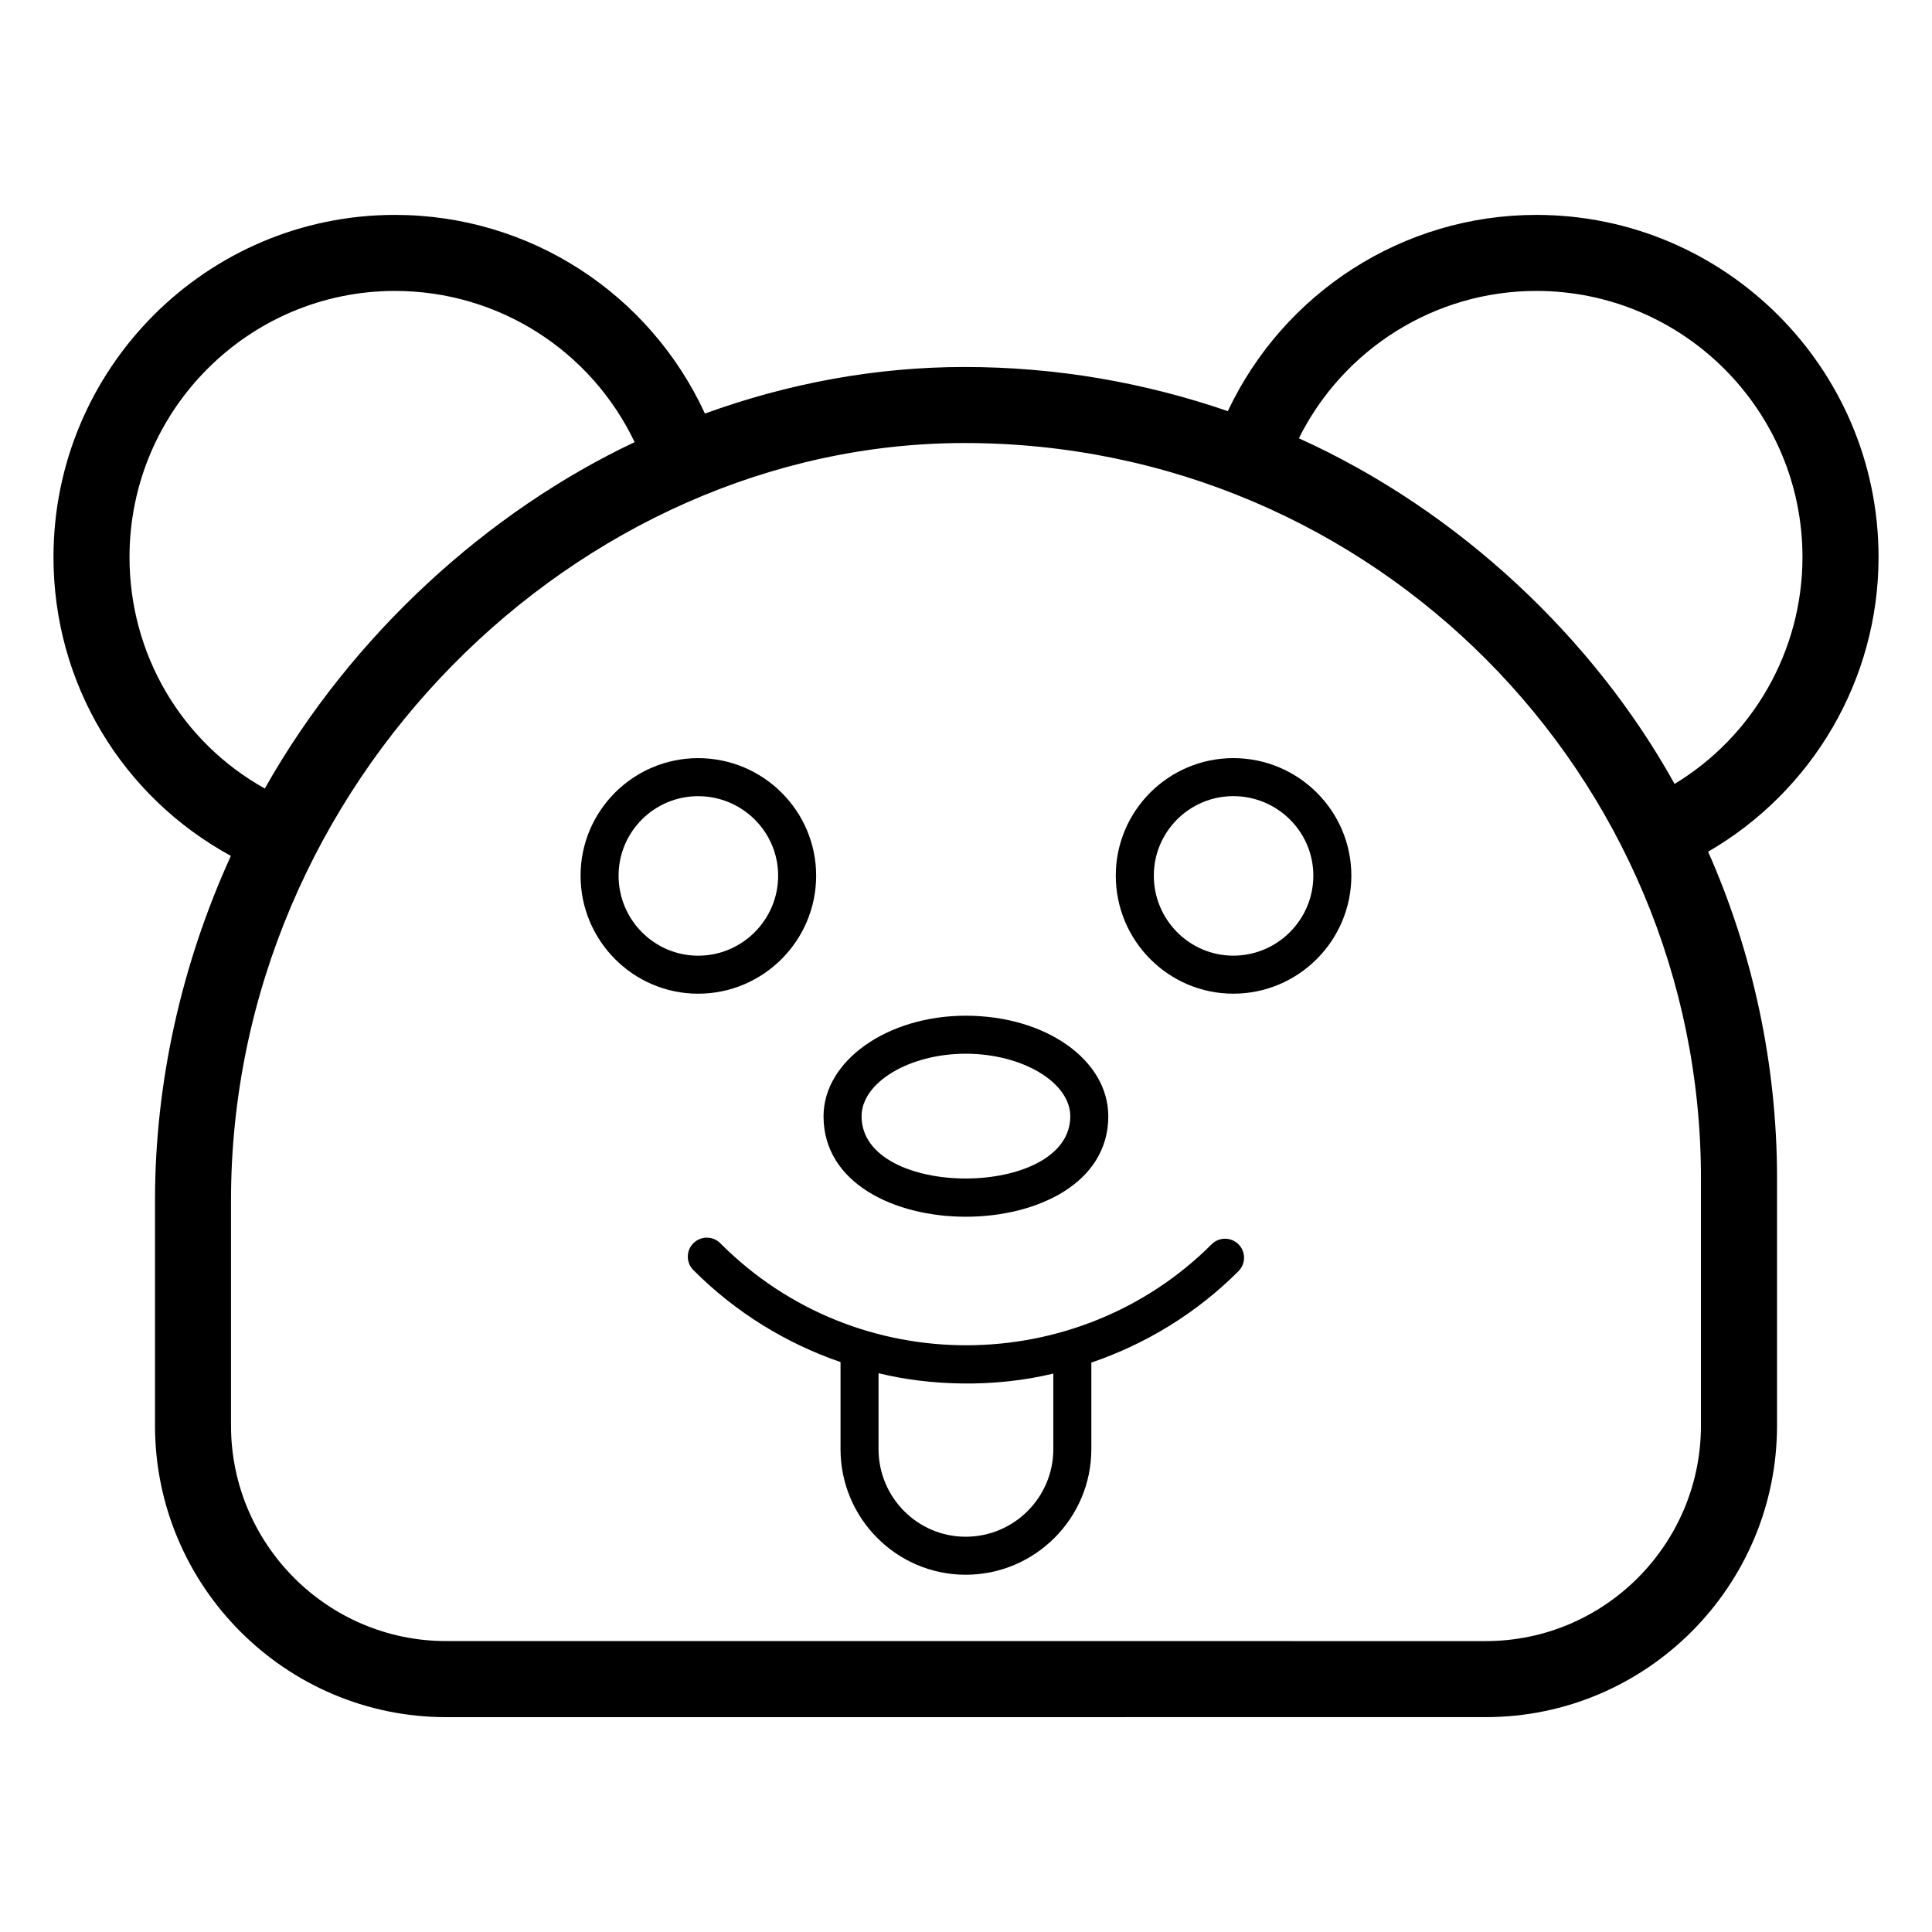
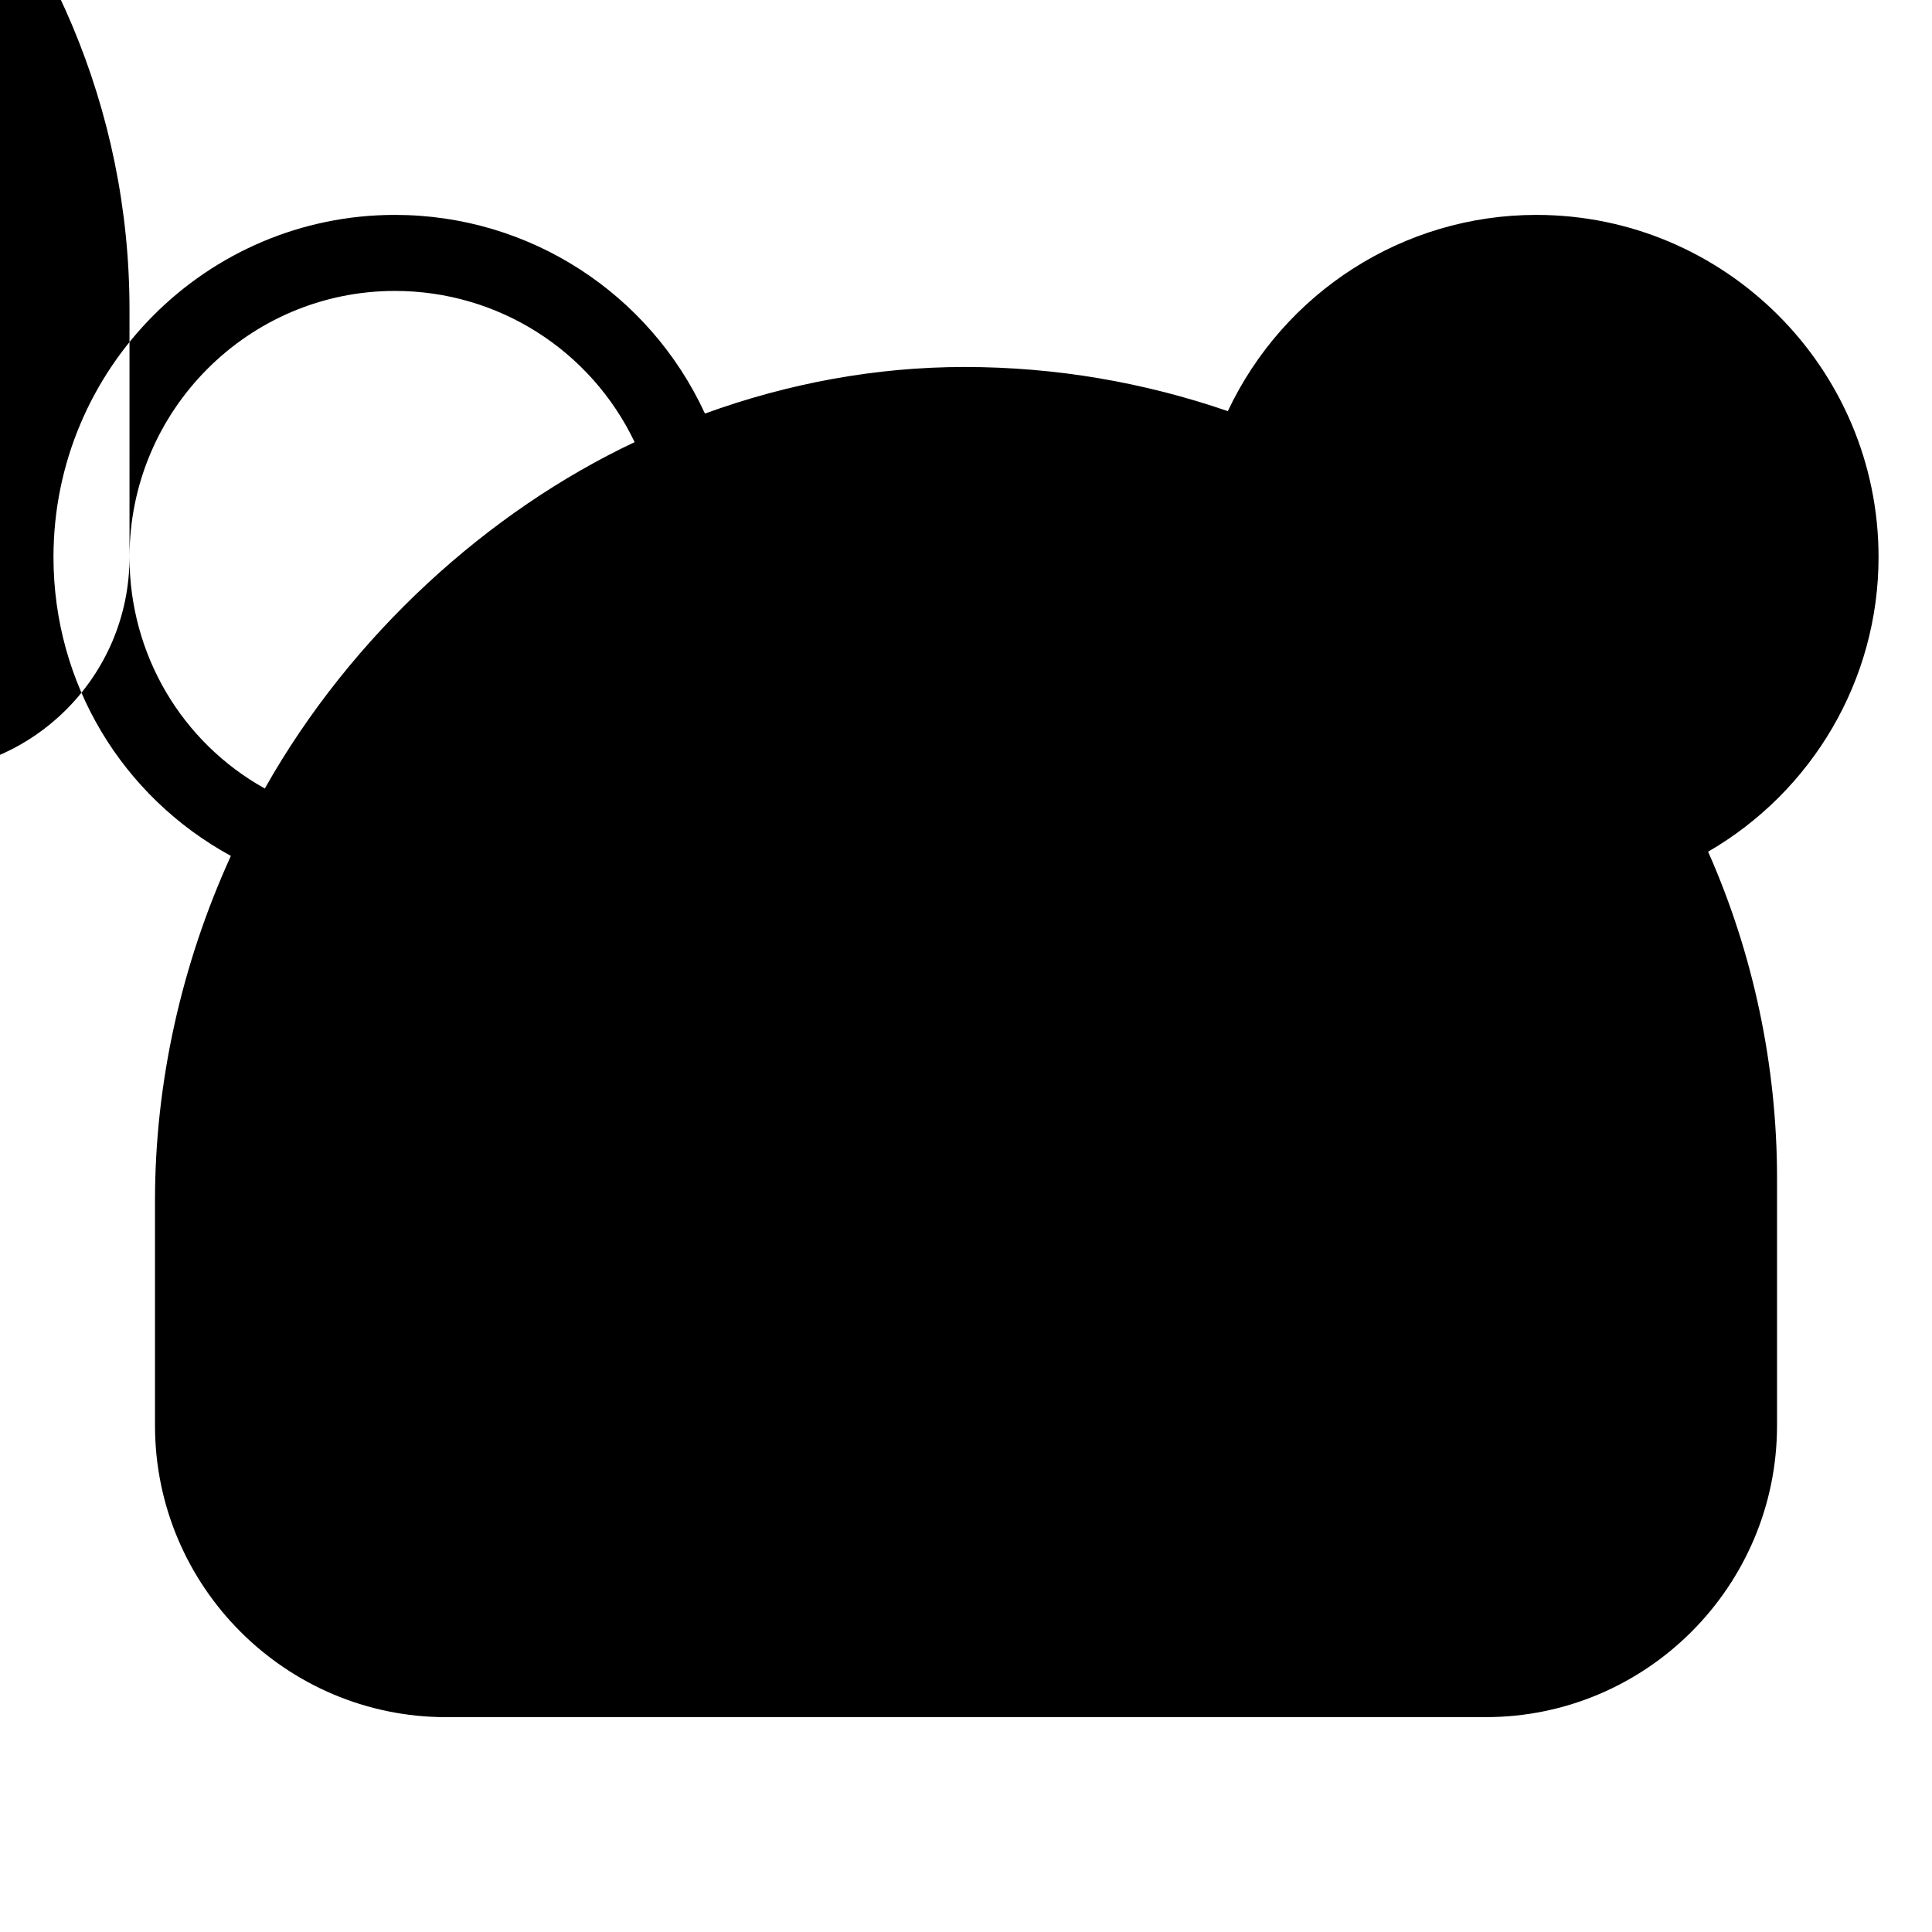
<svg xmlns="http://www.w3.org/2000/svg" fill="#000000" width="800px" height="800px" version="1.1" viewBox="144 144 512 512">
  <g>
-     <path d="m551.14 200.95c-35.246 0-66.914 20.547-81.754 52.004-22.164-7.617-45.543-11.699-69.793-11.699-23.578 0-46.793 4.356-68.777 12.34-14.688-31.852-46.484-52.645-82.156-52.645-49.898 0-90.488 40.68-90.488 90.688 0 33.512 18.203 63.457 47.012 79.184-13.137 28.824-20.109 60.172-20.109 91.305v59.652c0 42.617 34.629 77.285 77.188 77.285l275.48-0.008c42.559 0 77.188-34.668 77.188-77.285v-65.594c0-29.871-6.336-59.566-18.266-86.469 27.672-16.039 45.168-45.59 45.168-78.074 0-50.008-40.68-90.684-90.688-90.684zm-372.82 90.684c0-38.887 31.559-70.535 70.336-70.535 27.426 0 51.938 15.785 63.527 40.07-38.688 18.27-74.938 50.898-98.008 91.797-22.043-12.297-35.855-35.512-35.855-61.332zm416.45 230.14c0 31.496-25.586 57.133-57.035 57.133l-275.48-0.004c-31.449 0-57.035-25.633-57.035-57.133v-59.652c0-110.52 91.699-200.71 194.37-200.71 108.83 0 195.18 88.348 195.18 194.77zm-6.988-170.03c-21.254-38.32-56.93-72.332-99.57-91.59 11.809-23.695 36.055-39.055 62.926-39.055 38.887 0 70.535 31.645 70.535 70.535 0 24.793-13.047 47.496-33.891 60.109z" />
-     <path d="m437.71 439.83c0-14.945-16.602-26.656-37.785-26.656-20.773 0-37.68 11.957-37.68 26.656 0.004 35.531 75.465 35.449 75.465 0zm-37.785-16.582c15.016 0 27.711 7.598 27.711 16.582 0 21.918-55.312 22.043-55.312 0 0-8.984 12.645-16.582 27.602-16.582z" />
+     <path d="m551.14 200.95c-35.246 0-66.914 20.547-81.754 52.004-22.164-7.617-45.543-11.699-69.793-11.699-23.578 0-46.793 4.356-68.777 12.34-14.688-31.852-46.484-52.645-82.156-52.645-49.898 0-90.488 40.68-90.488 90.688 0 33.512 18.203 63.457 47.012 79.184-13.137 28.824-20.109 60.172-20.109 91.305v59.652c0 42.617 34.629 77.285 77.188 77.285l275.48-0.008c42.559 0 77.188-34.668 77.188-77.285v-65.594c0-29.871-6.336-59.566-18.266-86.469 27.672-16.039 45.168-45.59 45.168-78.074 0-50.008-40.68-90.684-90.688-90.684zm-372.82 90.684c0-38.887 31.559-70.535 70.336-70.535 27.426 0 51.938 15.785 63.527 40.07-38.688 18.27-74.938 50.898-98.008 91.797-22.043-12.297-35.855-35.512-35.855-61.332zc0 31.496-25.586 57.133-57.035 57.133l-275.48-0.004c-31.449 0-57.035-25.633-57.035-57.133v-59.652c0-110.52 91.699-200.71 194.37-200.71 108.83 0 195.18 88.348 195.18 194.77zm-6.988-170.03c-21.254-38.32-56.93-72.332-99.57-91.59 11.809-23.695 36.055-39.055 62.926-39.055 38.887 0 70.535 31.645 70.535 70.535 0 24.793-13.047 47.496-33.891 60.109z" />
    <path d="m465.09 473.75c-35.148 35.148-93.754 36.301-130.2-0.273-1.969-1.988-5.156-1.969-7.125-0.02-1.977 1.965-1.977 5.152-0.02 7.121 11.156 11.199 24.488 19.379 39.004 24.387v23.059c0 18.363 14.879 33.297 33.16 33.297 18.363 0 33.309-14.938 33.309-33.297v-22.926c14.52-4.949 27.855-13.082 38.996-24.227 1.969-1.969 1.969-5.156 0-7.125-1.965-1.965-5.152-1.965-7.121 0.004zm-41.949 54.277c0 12.805-10.422 23.223-23.234 23.223-12.73 0-23.086-10.418-23.086-23.223v-20.113c13.613 3.352 30.676 3.883 46.316 0.098z" />
-     <path d="m470.84 344.91c-17.172 0-31.145 13.973-31.145 31.145 0 17.25 13.973 31.281 31.145 31.281 17.25 0 31.281-14.031 31.281-31.281 0-17.172-14.031-31.145-31.281-31.145zm0 52.348c-11.621 0-21.066-9.516-21.066-21.207 0-11.621 9.445-21.066 21.066-21.066 11.688 0 21.207 9.445 21.207 21.066 0 11.691-9.516 21.207-21.207 21.207z" />
    <path d="m360.29 376.06c0-17.172-14.031-31.145-31.281-31.145-17.18 0-31.152 13.973-31.152 31.145 0 17.25 13.973 31.281 31.152 31.281 17.25 0 31.281-14.031 31.281-31.281zm-52.359 0c0-11.621 9.457-21.066 21.078-21.066 11.691 0 21.207 9.445 21.207 21.066 0 11.691-9.516 21.207-21.207 21.207-11.621-0.004-21.078-9.52-21.078-21.207z" />
  </g>
</svg>